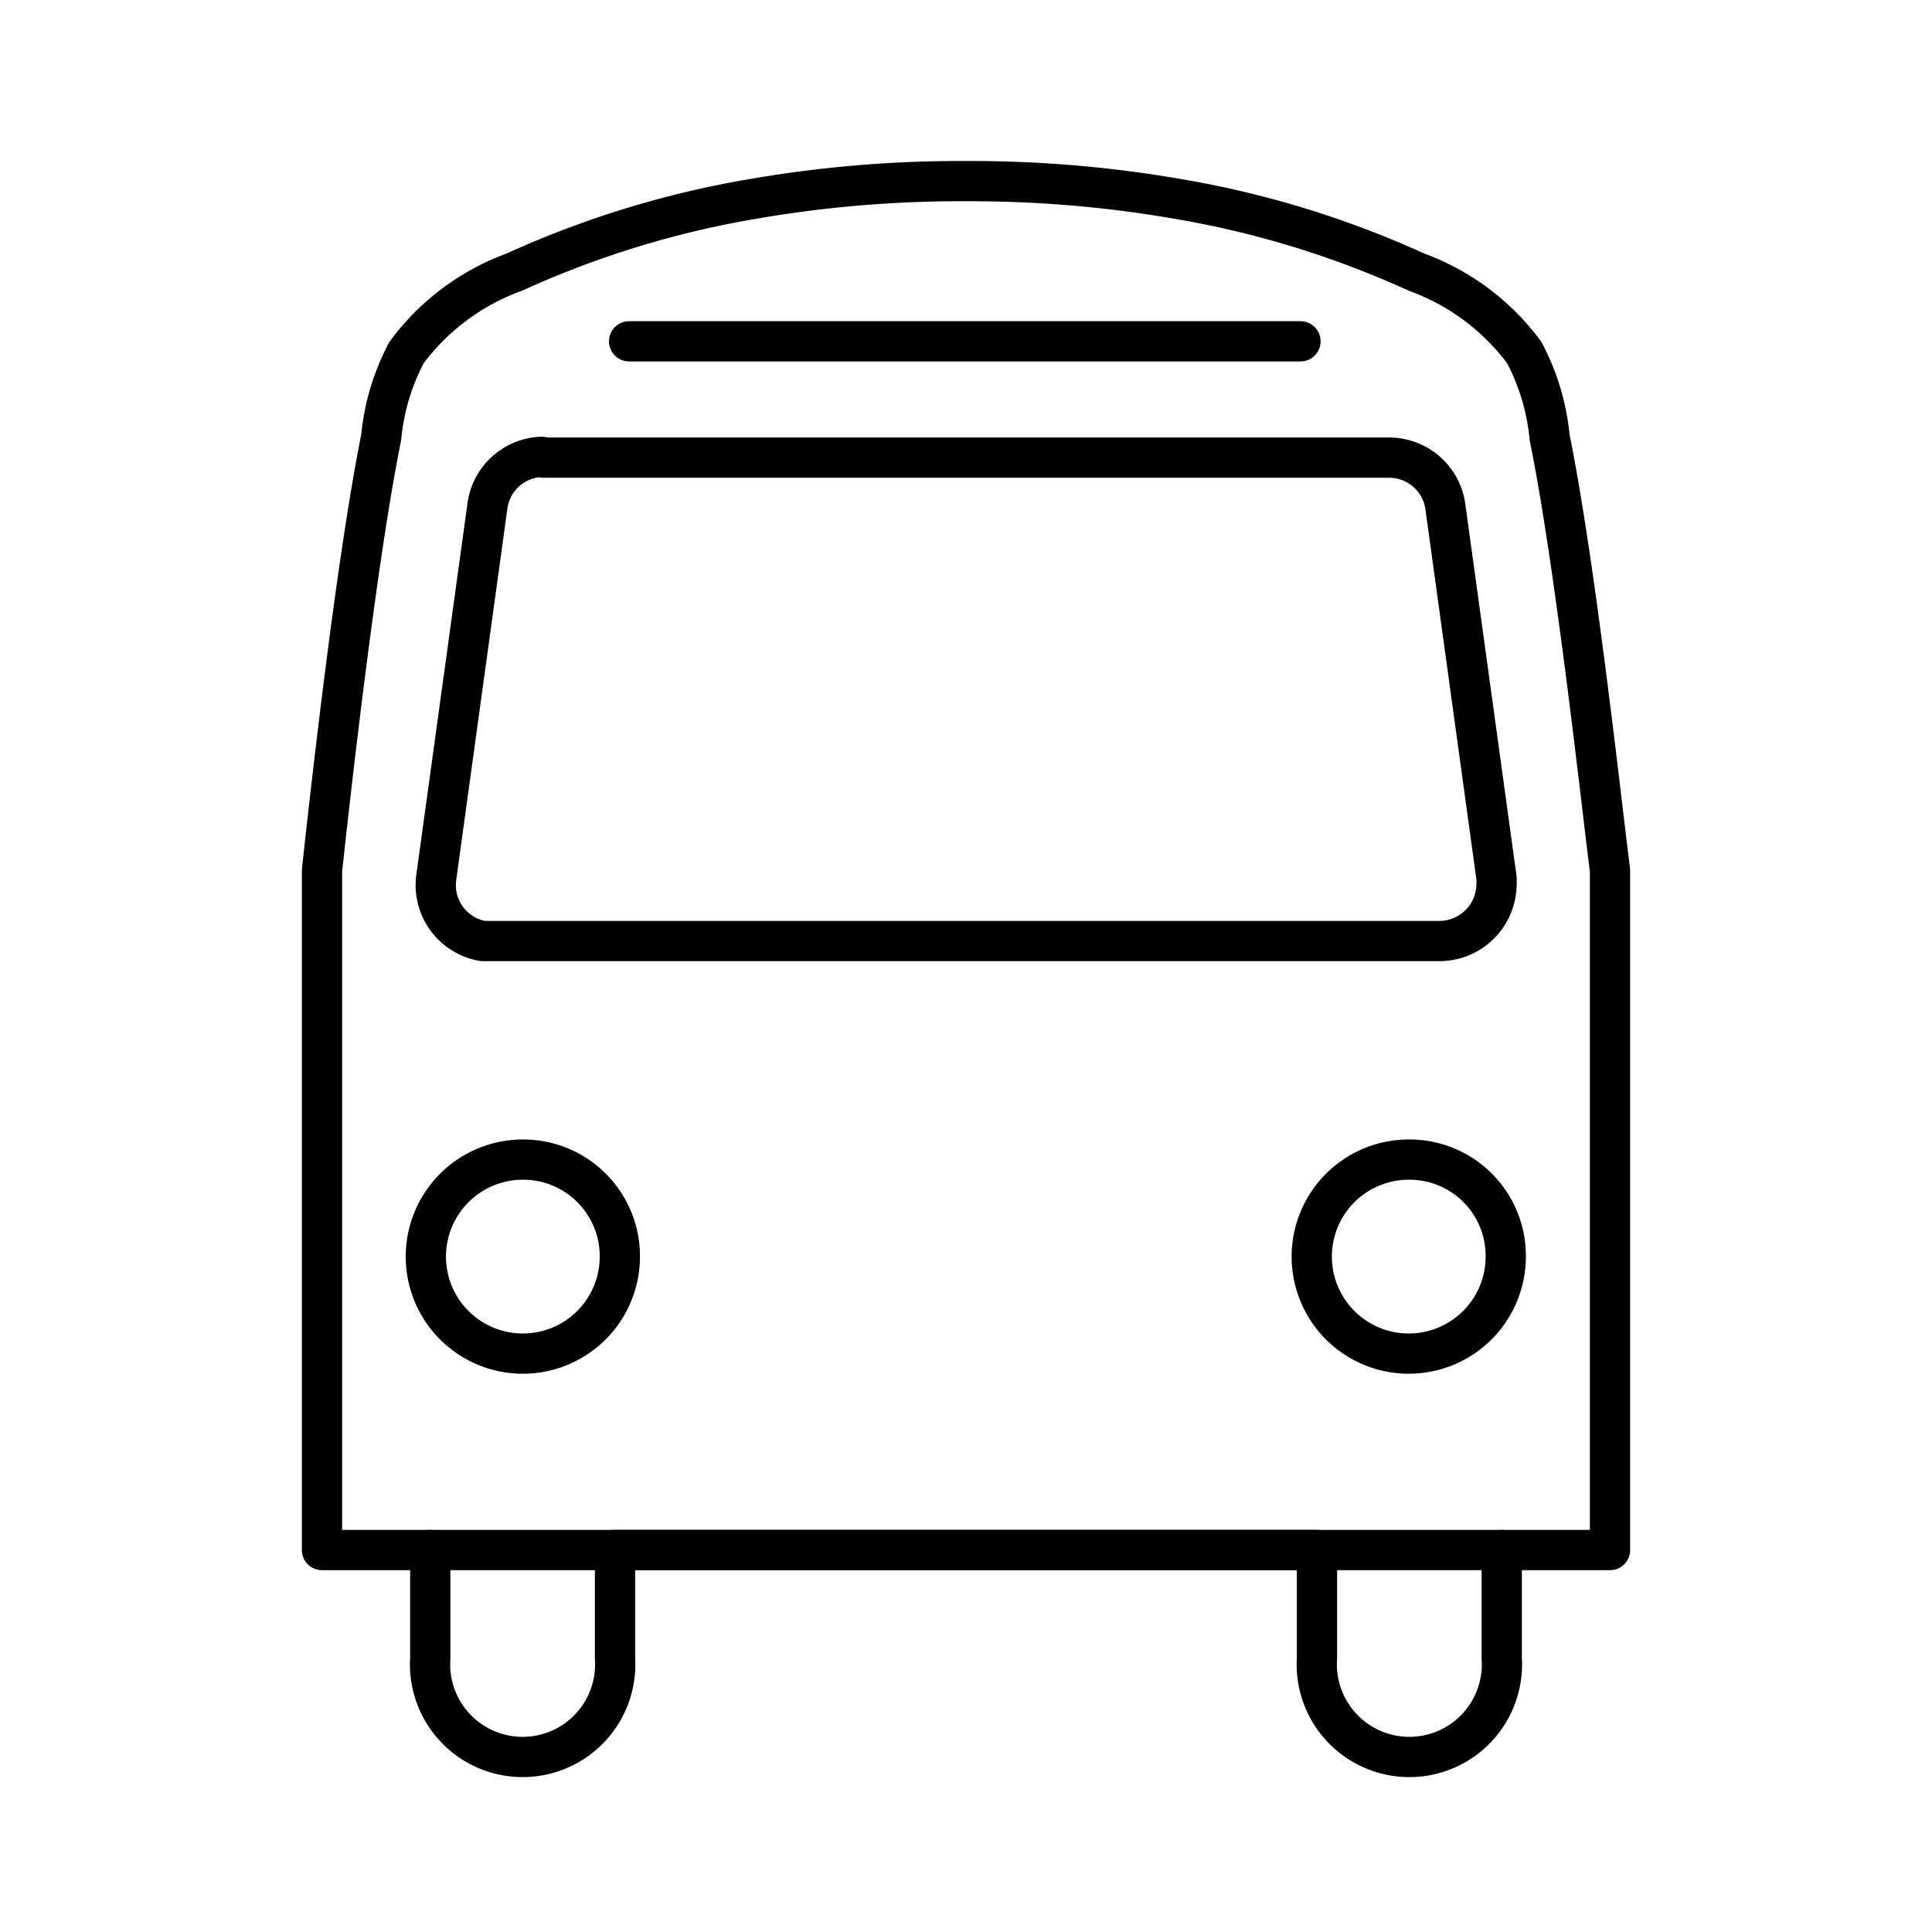
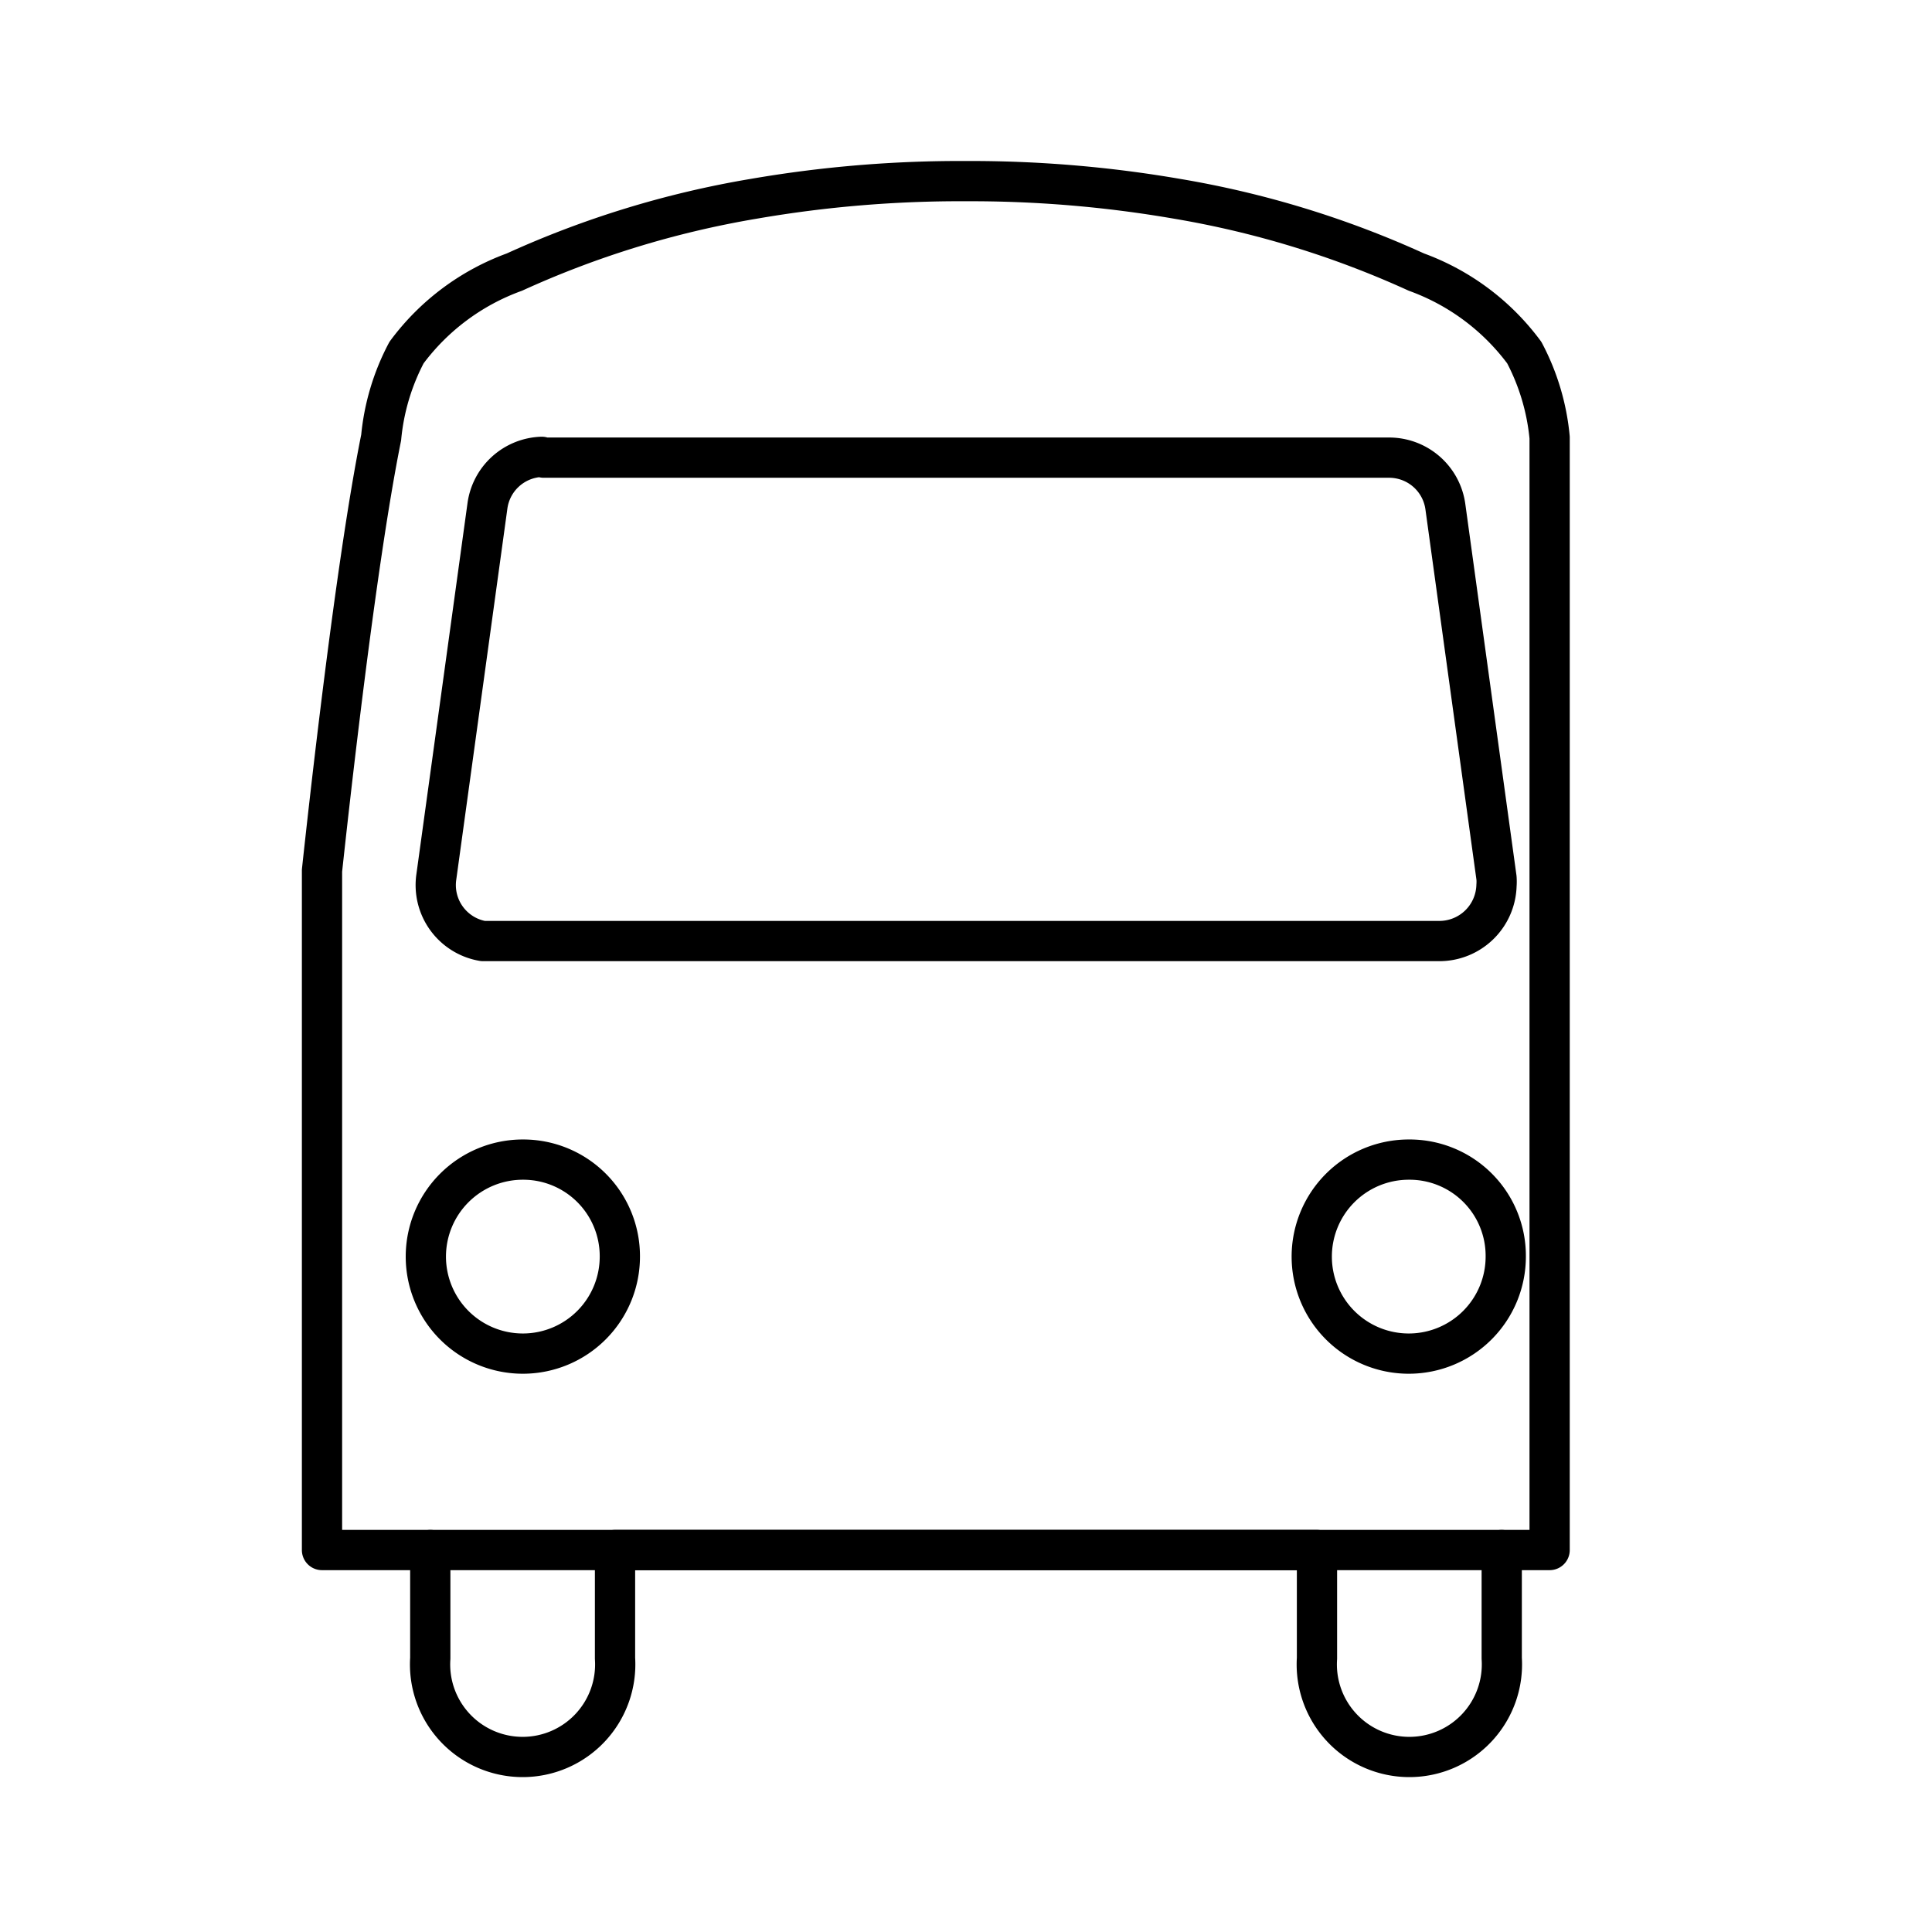
<svg xmlns="http://www.w3.org/2000/svg" width="800px" height="800px" viewBox="0 0 48 48" id="Layer_2" data-name="Layer 2">
  <defs>
    <style>.cls-1{fill:none;stroke:#000000;stroke-linecap:round;stroke-linejoin:round;}</style>
  </defs>
-   <path class="cls-1" d="M24,4.5a30.16,30.16,0,0,1,5.25.44,23.87,23.87,0,0,1,5.94,1.82,5.8,5.8,0,0,1,2.68,2,5.64,5.64,0,0,1,.63,2.11C39.14,14,39.81,20.15,40,21.63V38.51H37.31V41.2a2.3,2.3,0,1,1-4.59,0V38.51H15.28V41.2a2.3,2.3,0,1,1-4.59,0V38.51H8V21.63c.16-1.48.83-7.59,1.47-10.76a5.64,5.64,0,0,1,.63-2.11,5.8,5.8,0,0,1,2.68-2,23.87,23.87,0,0,1,5.94-1.82A30.16,30.16,0,0,1,24,4.5ZM13.46,11.35a1.41,1.41,0,0,0-1.35,1.22l-1.27,9.22A1.41,1.41,0,0,0,12,23.38H35.76A1.42,1.42,0,0,0,37.18,22a1.23,1.23,0,0,0,0-.19l-1.27-9.22a1.41,1.41,0,0,0-1.4-1.22h-21ZM13,28.81a2.41,2.41,0,1,0,2.4,2.4A2.4,2.4,0,0,0,13,28.81Zm22,0a2.41,2.41,0,1,0,2.41,2.4A2.39,2.39,0,0,0,35,28.81Z" />
+   <path class="cls-1" d="M24,4.5a30.16,30.16,0,0,1,5.25.44,23.87,23.87,0,0,1,5.94,1.82,5.8,5.8,0,0,1,2.68,2,5.64,5.64,0,0,1,.63,2.11V38.51H37.31V41.2a2.3,2.3,0,1,1-4.59,0V38.51H15.28V41.2a2.3,2.3,0,1,1-4.59,0V38.51H8V21.63c.16-1.48.83-7.59,1.47-10.76a5.64,5.64,0,0,1,.63-2.11,5.8,5.8,0,0,1,2.68-2,23.87,23.87,0,0,1,5.94-1.82A30.16,30.16,0,0,1,24,4.5ZM13.46,11.35a1.41,1.41,0,0,0-1.35,1.22l-1.27,9.22A1.41,1.41,0,0,0,12,23.38H35.76A1.42,1.42,0,0,0,37.18,22a1.23,1.23,0,0,0,0-.19l-1.27-9.22a1.41,1.41,0,0,0-1.4-1.22h-21ZM13,28.81a2.41,2.41,0,1,0,2.4,2.4A2.4,2.4,0,0,0,13,28.81Zm22,0a2.41,2.41,0,1,0,2.41,2.4A2.39,2.39,0,0,0,35,28.81Z" />
  <line class="cls-1" x1="10.69" y1="38.51" x2="37.31" y2="38.51" />
-   <line class="cls-1" x1="15.63" y1="8.48" x2="32.31" y2="8.48" />
</svg>